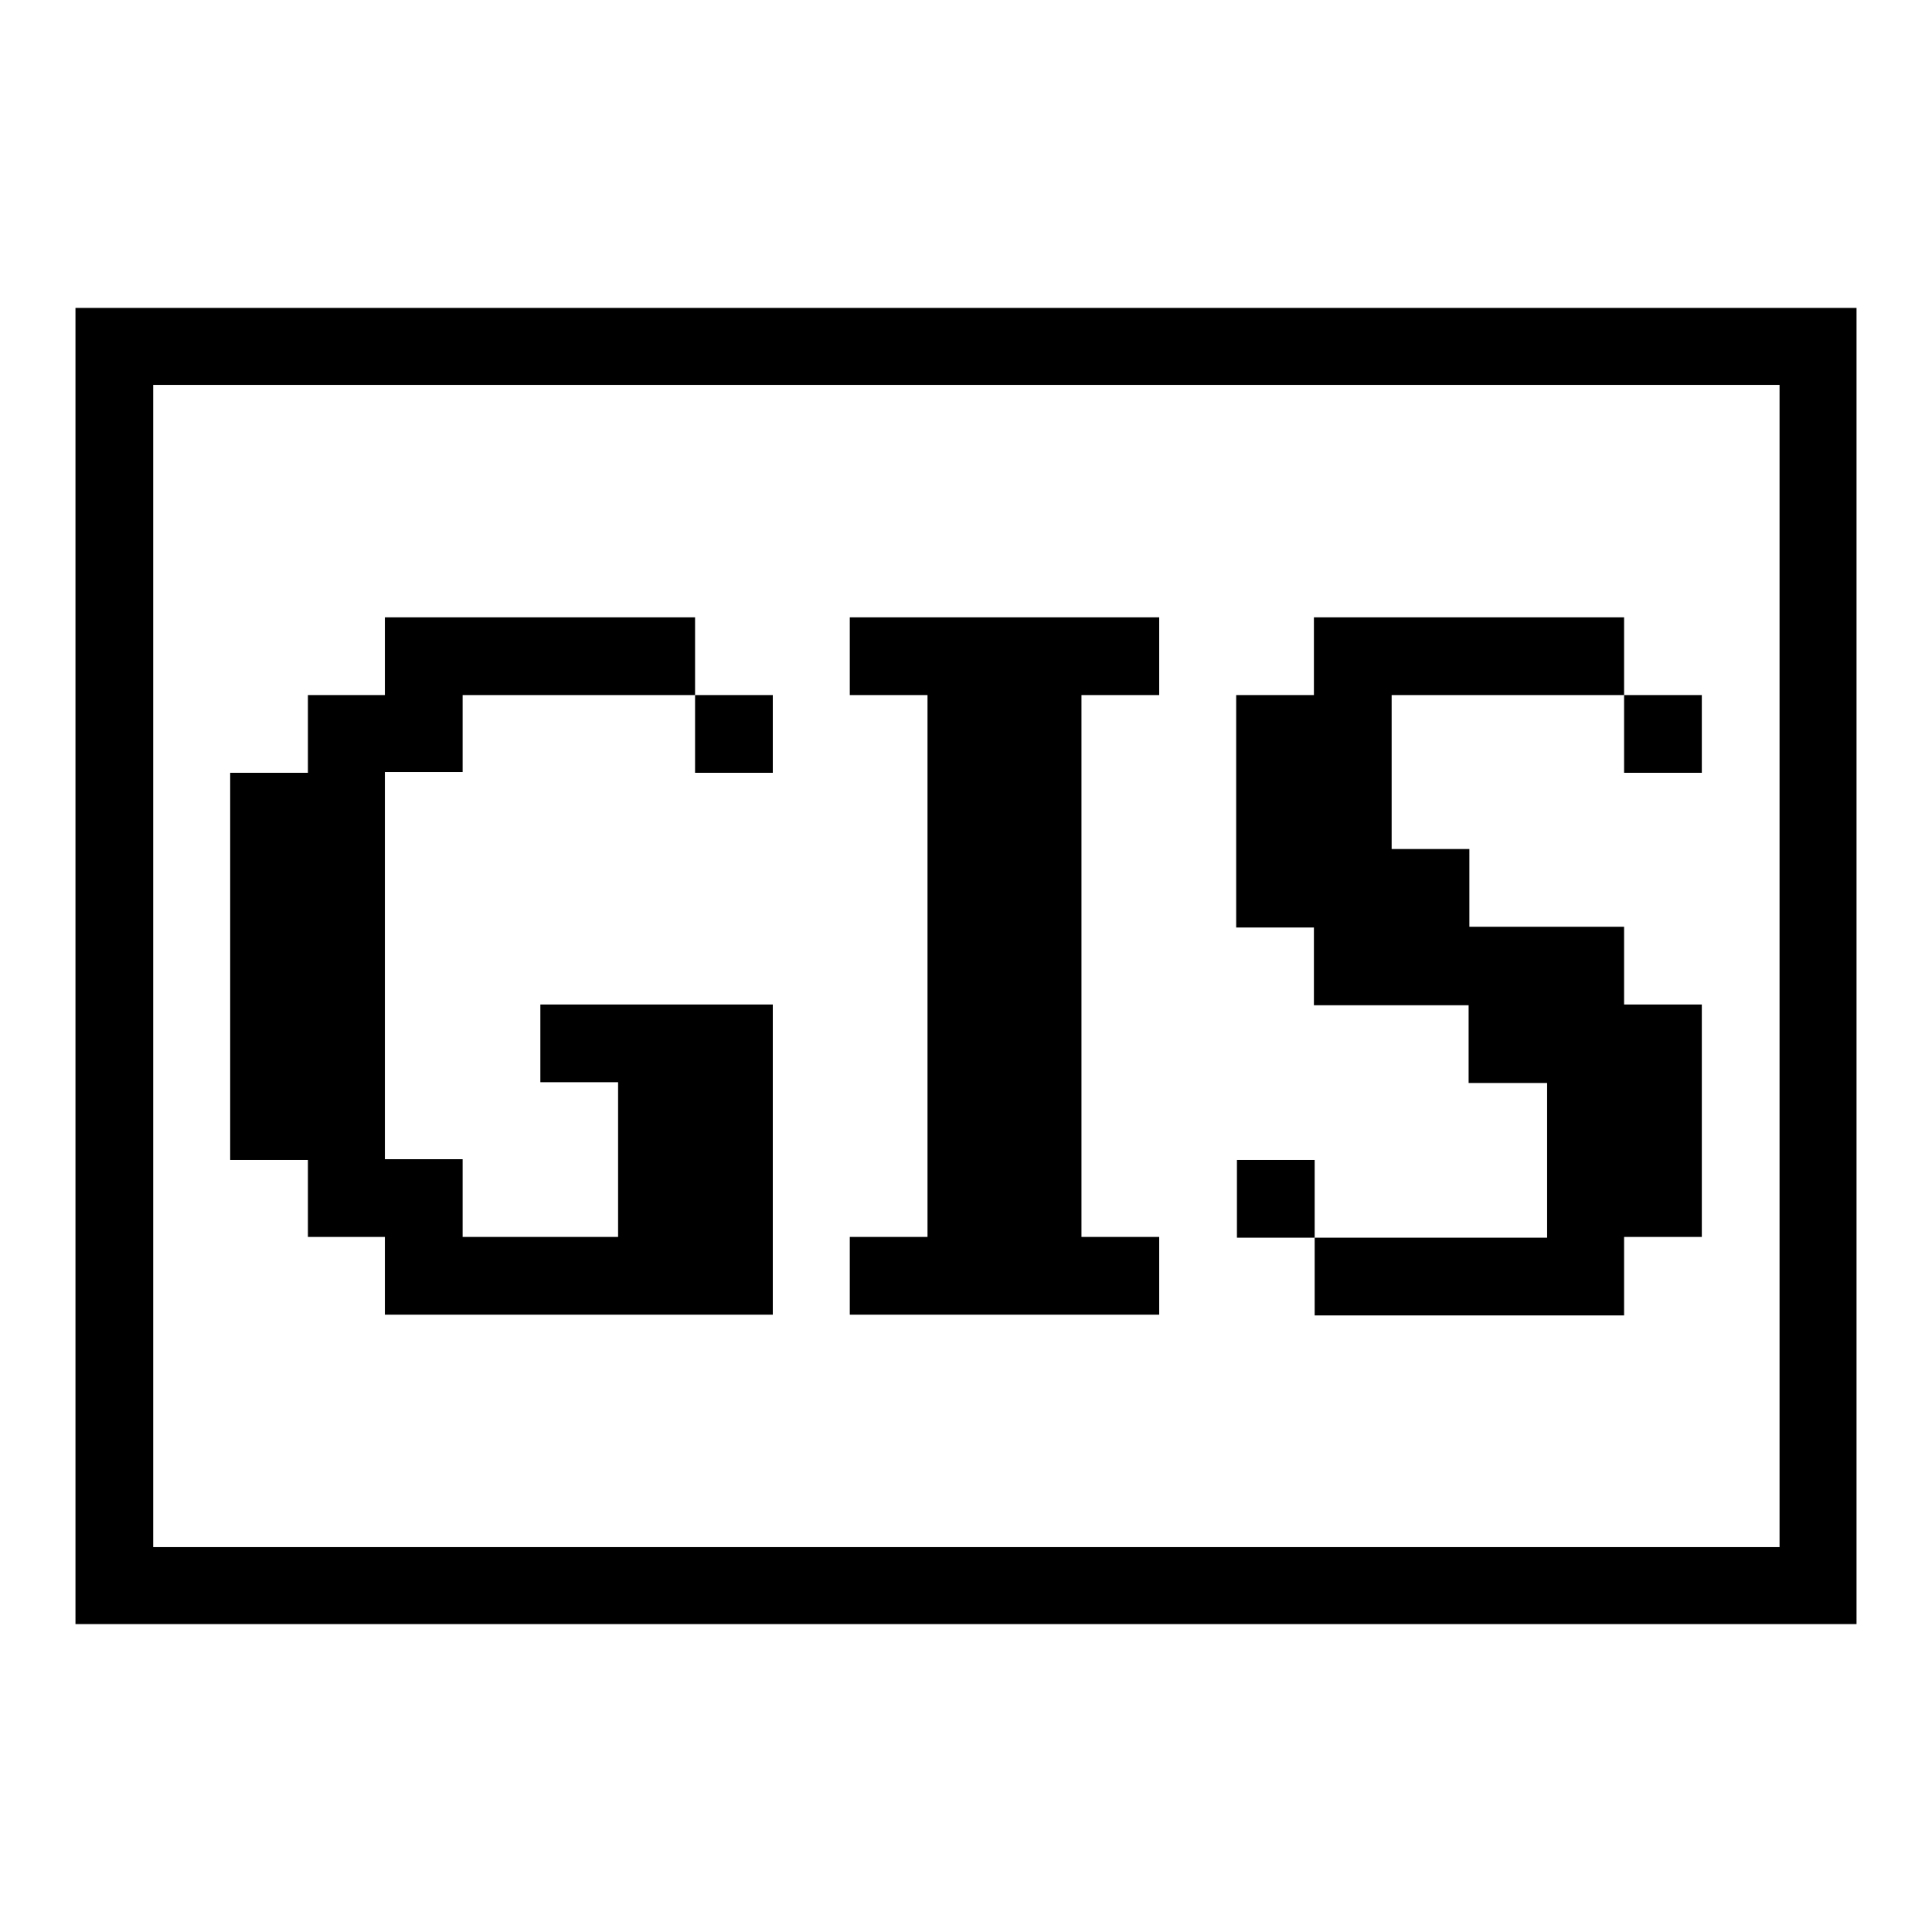
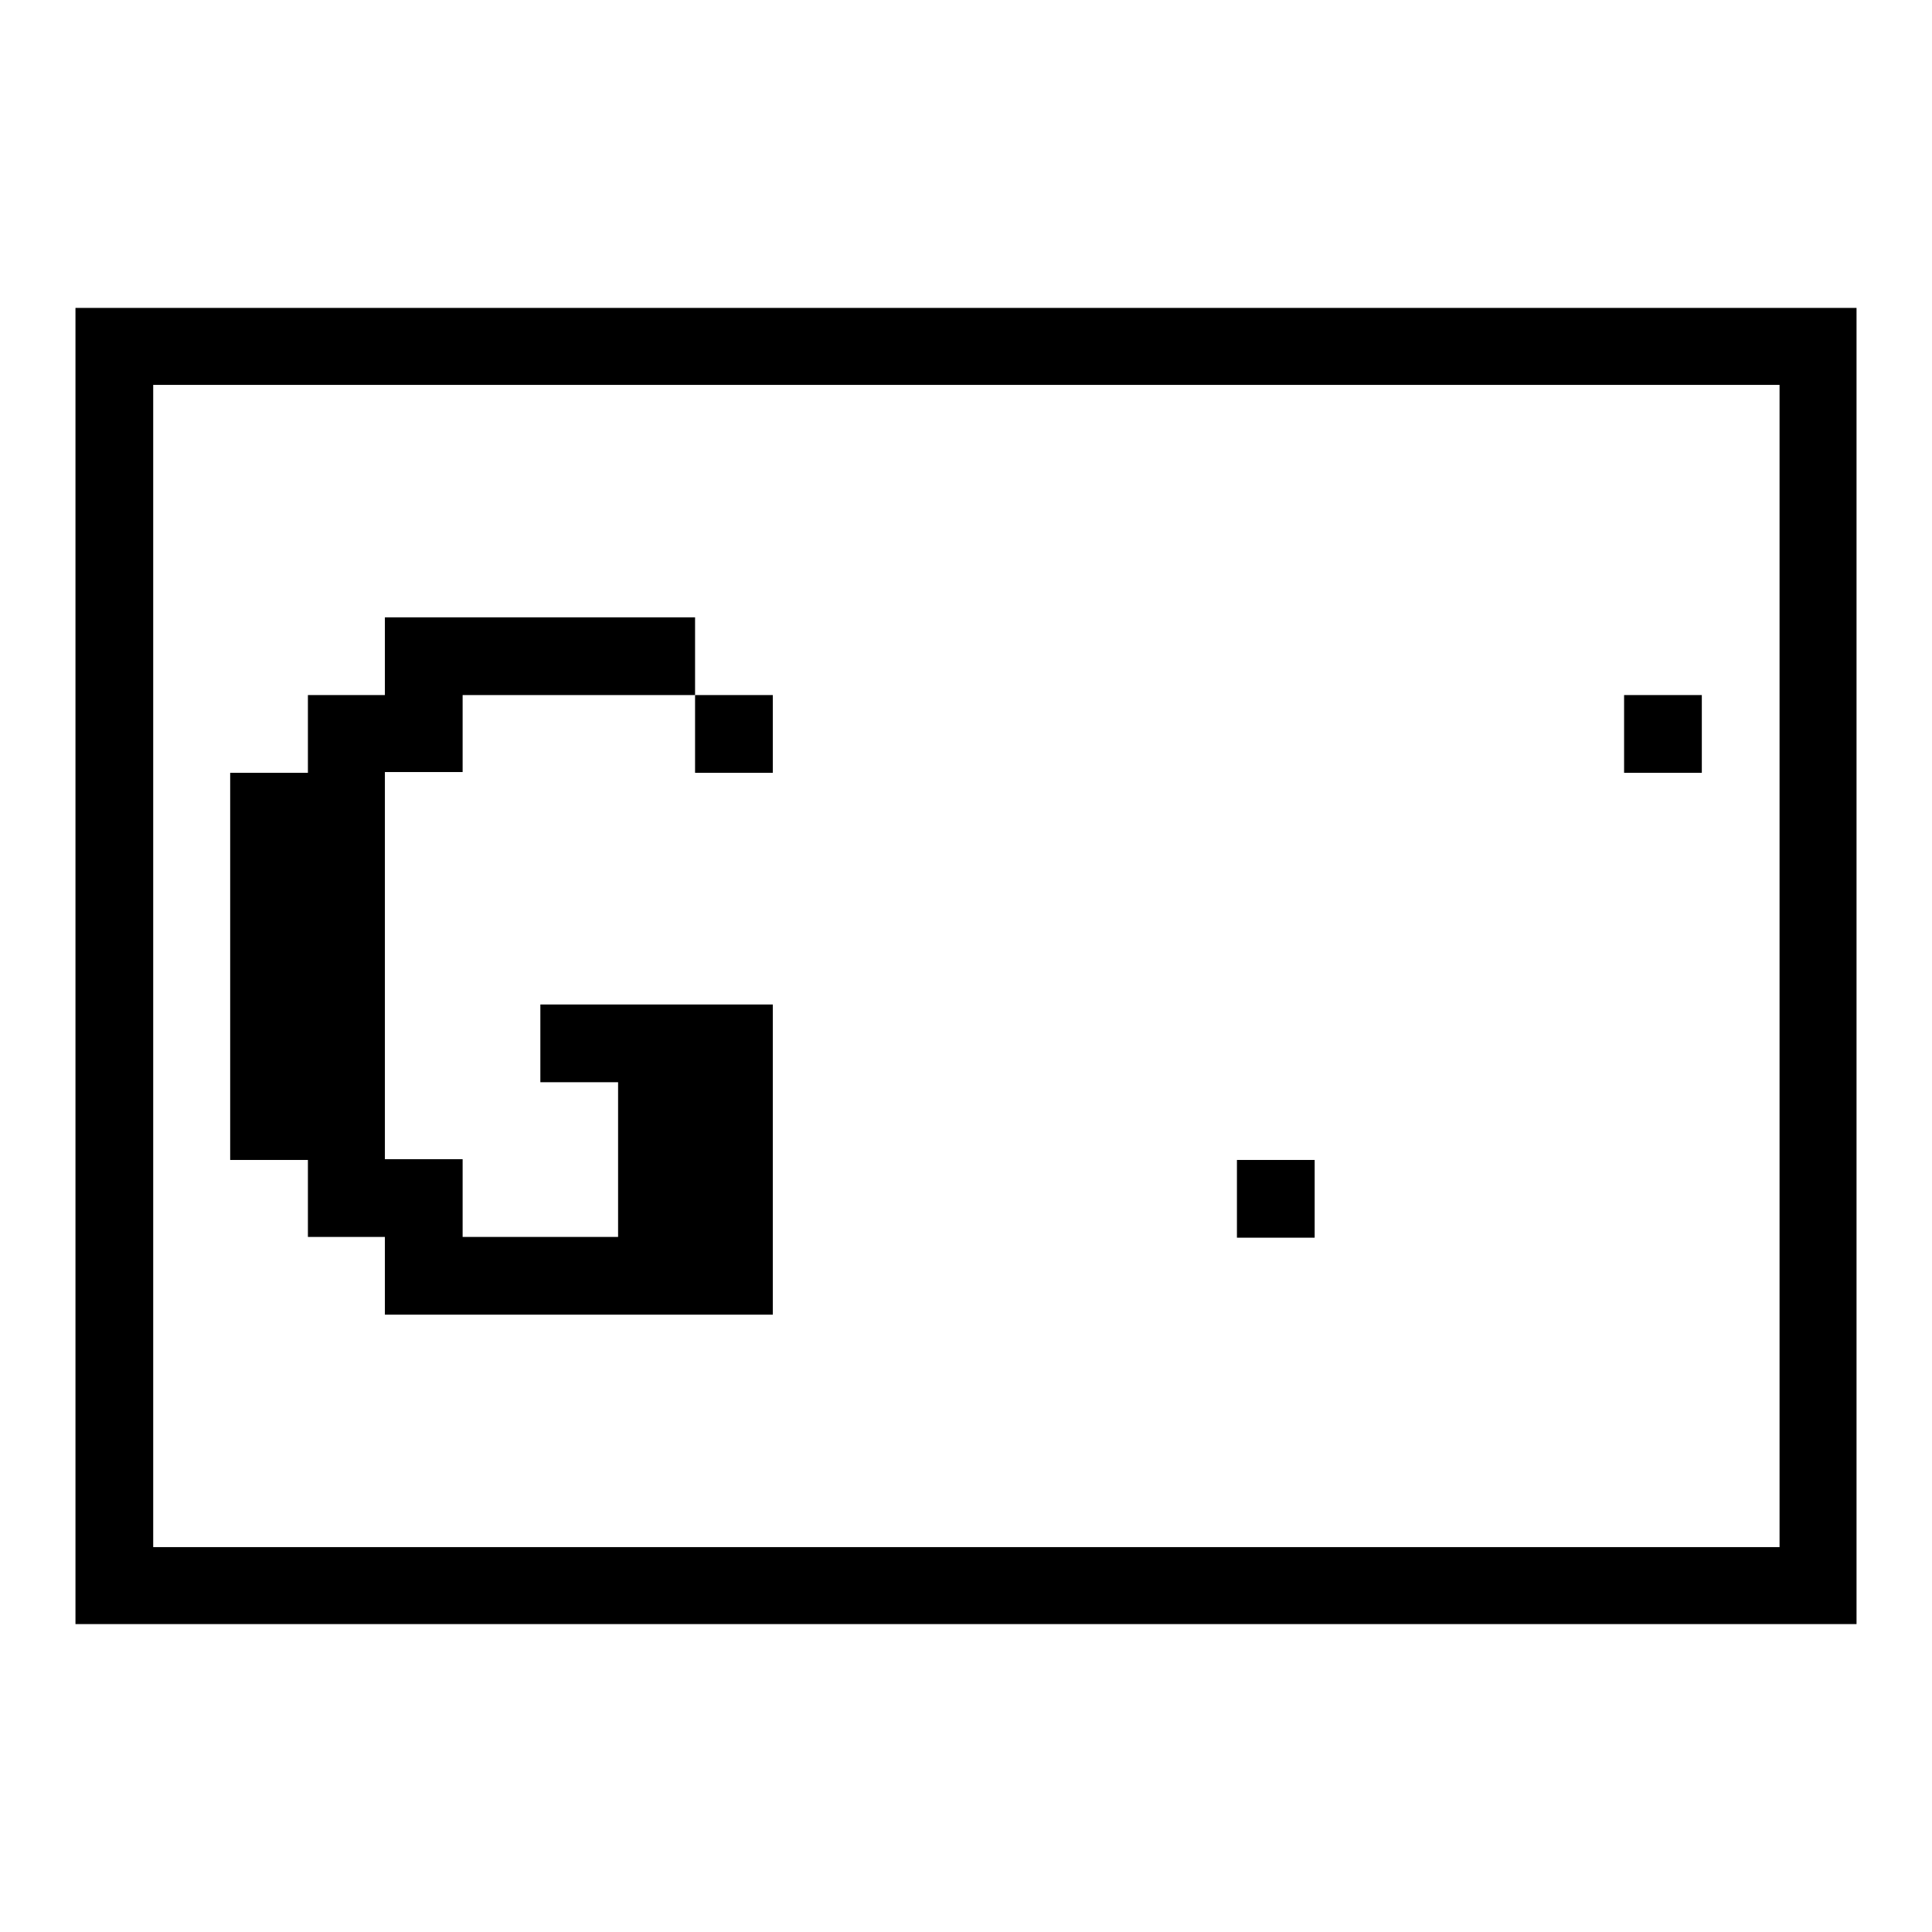
<svg xmlns="http://www.w3.org/2000/svg" version="1.1" x="0px" y="0px" viewBox="0 0 256 256" enable-background="new 0 0 256 256" xml:space="preserve">
  <g>
    <g>
      <path fill="#000000" d="M92.1,92.1h10.3v10.3H92.1V92.1z" />
      <path fill="#000000" d="M40.8,163.9H51v10.3h30.8h10.3h10.3v-30.8v-10.3H71.6v10.3h10.3v20.5H61.3v-10.3H51v-51.3h10.3V92.1h30.8V81.8H51v10.3H40.8v10.3H30.5v51.3h10.3V163.9L40.8,163.9z" />
-       <path fill="#000000" d="M153.6,163.9h-10.3V92.1h10.3V81.8h-41v10.3h10.3v71.8h-10.3v10.3h41V163.9z" />
      <path fill="#000000" d="M215.2,92.1h10.3v10.3h-10.3V92.1z" />
-       <path fill="#000000" d="M215.2,174.2v-10.3h10.3v-20.5v-10.3h-10.3v-10.3h-20.5v-10.3h-10.3V92.1h30.8V81.8h-41.1v10.3h-10.3v30.8h10.3v10.3h20.5v10.3H205v20.5h-30.8v10.3H215.2L215.2,174.2z" />
      <path fill="#000000" d="M163.9,153.7h10.3v10.3h-10.3V153.7z" />
      <path fill="#000000" d="M10,40.8v174.4h236V40.8H10z M235.7,205H20.3V51h215.5V205L235.7,205z" />
    </g>
  </g>
</svg>